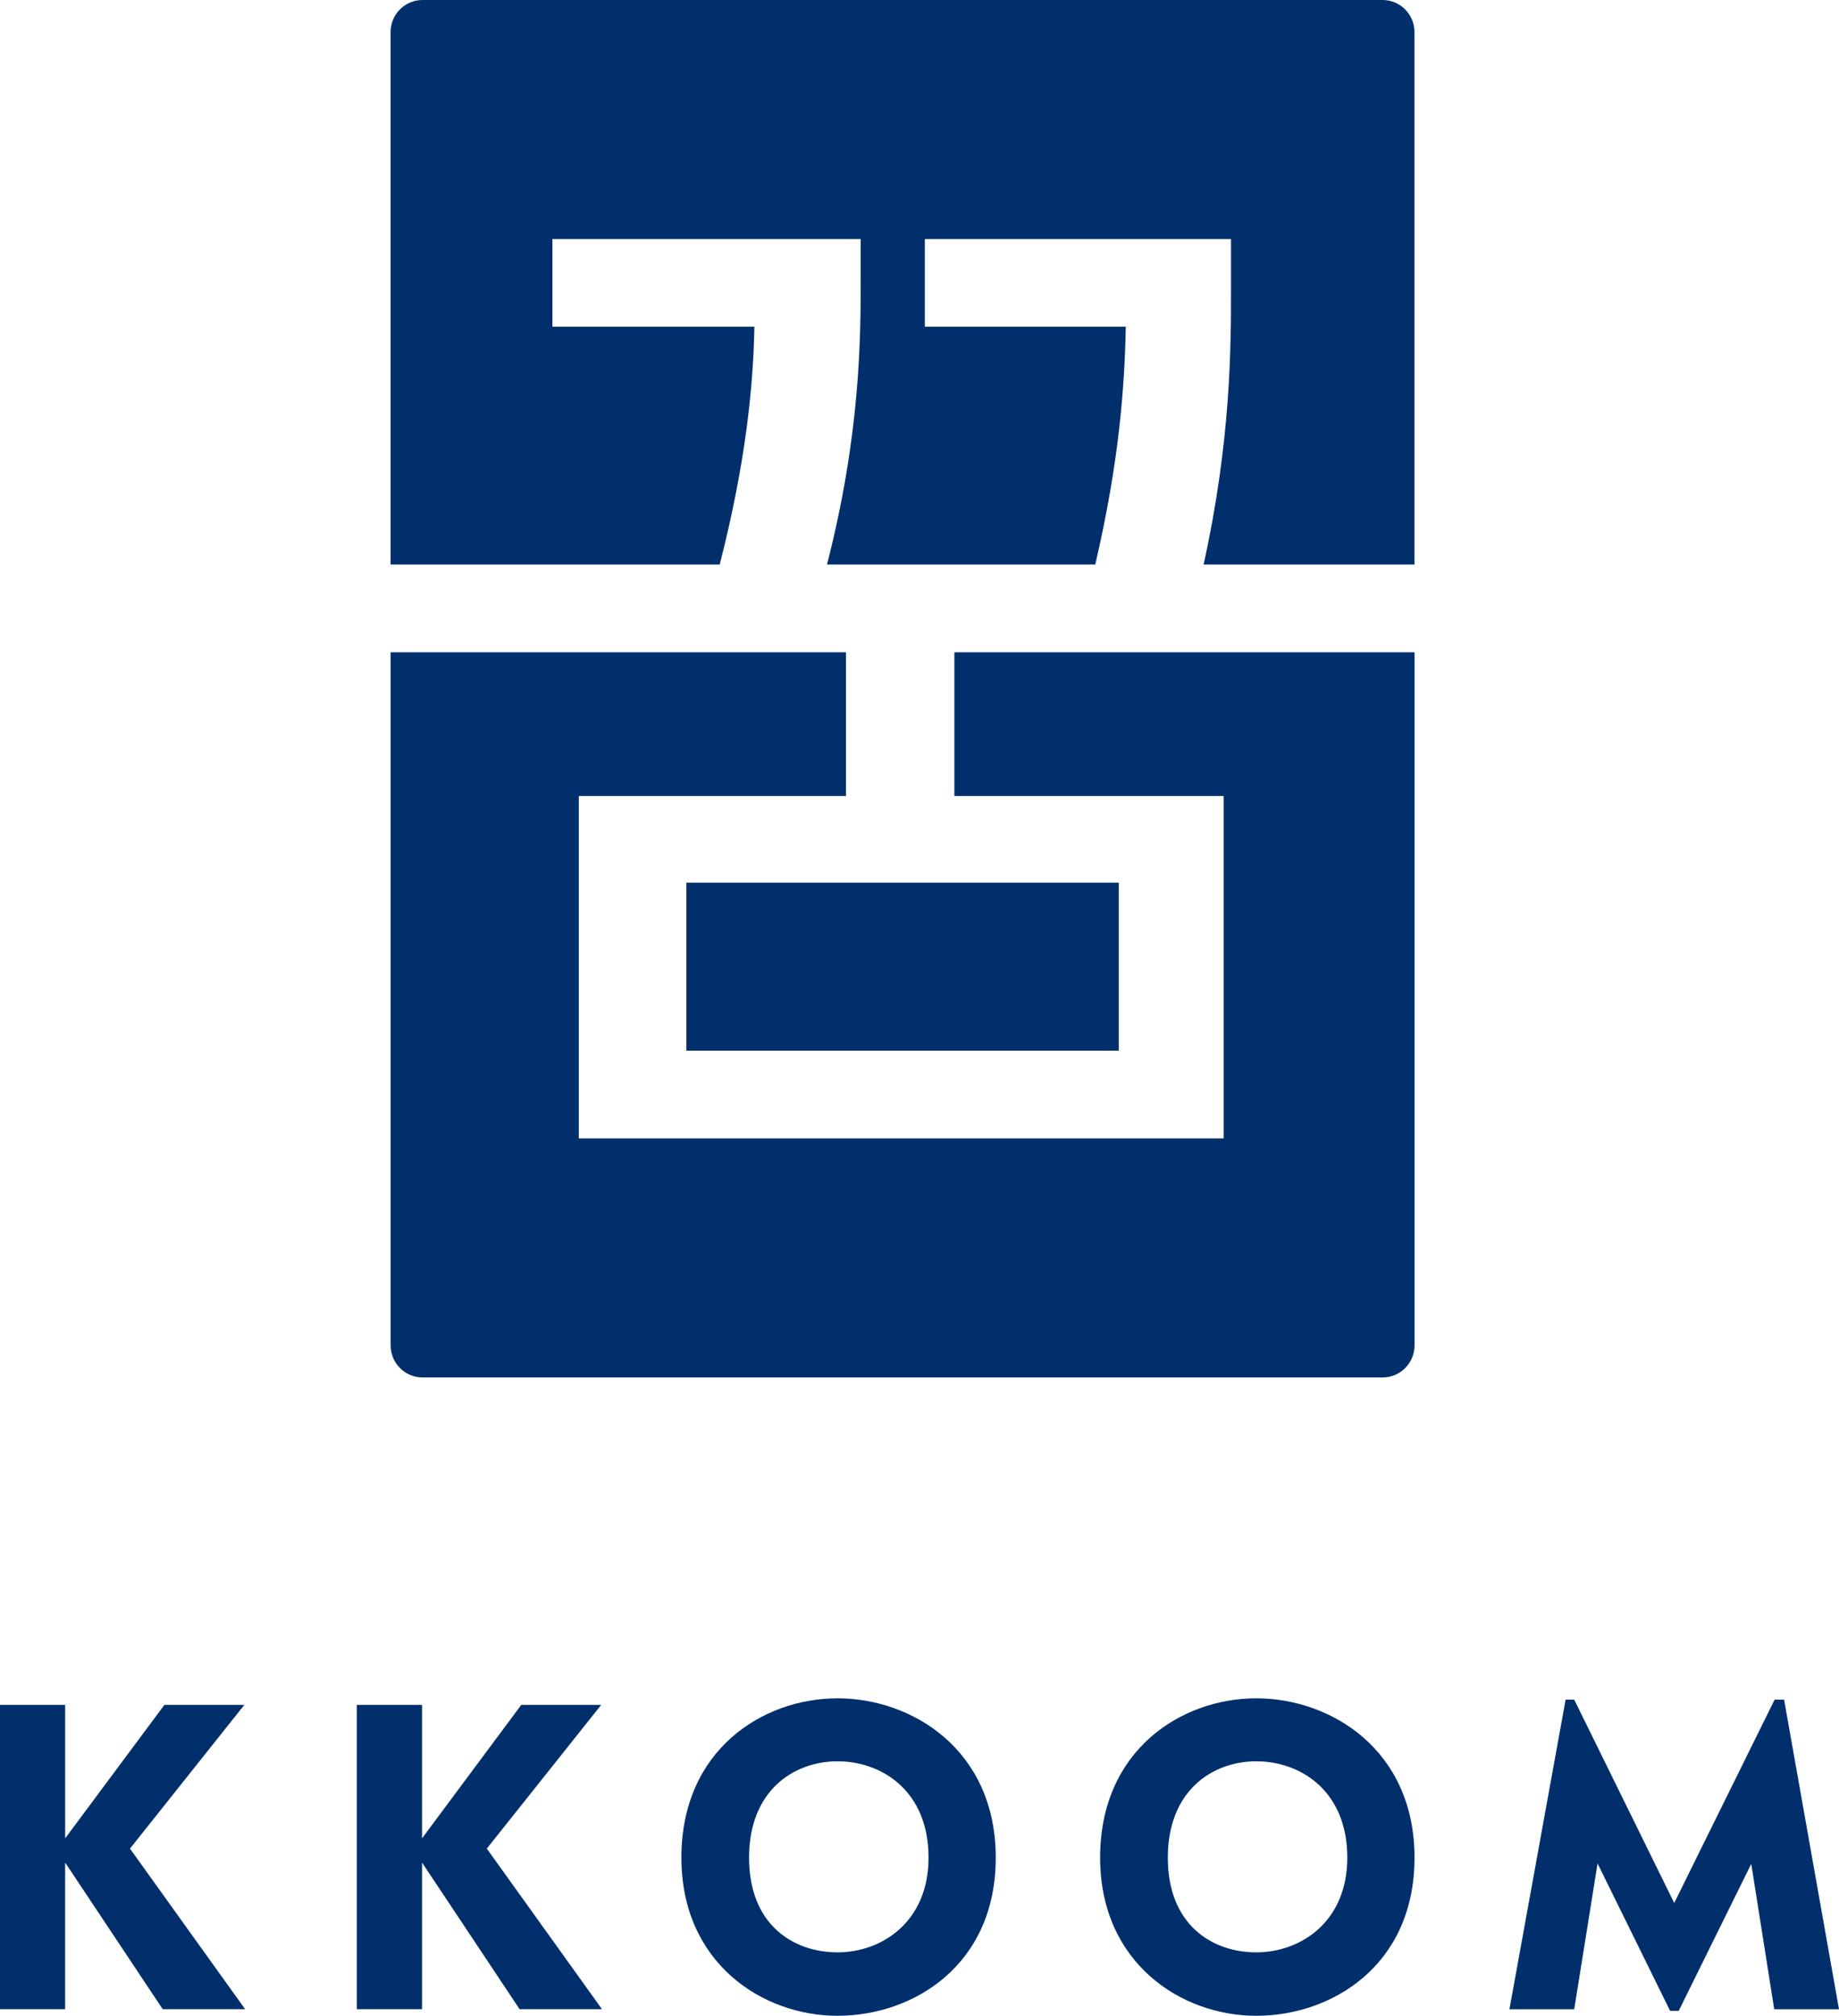
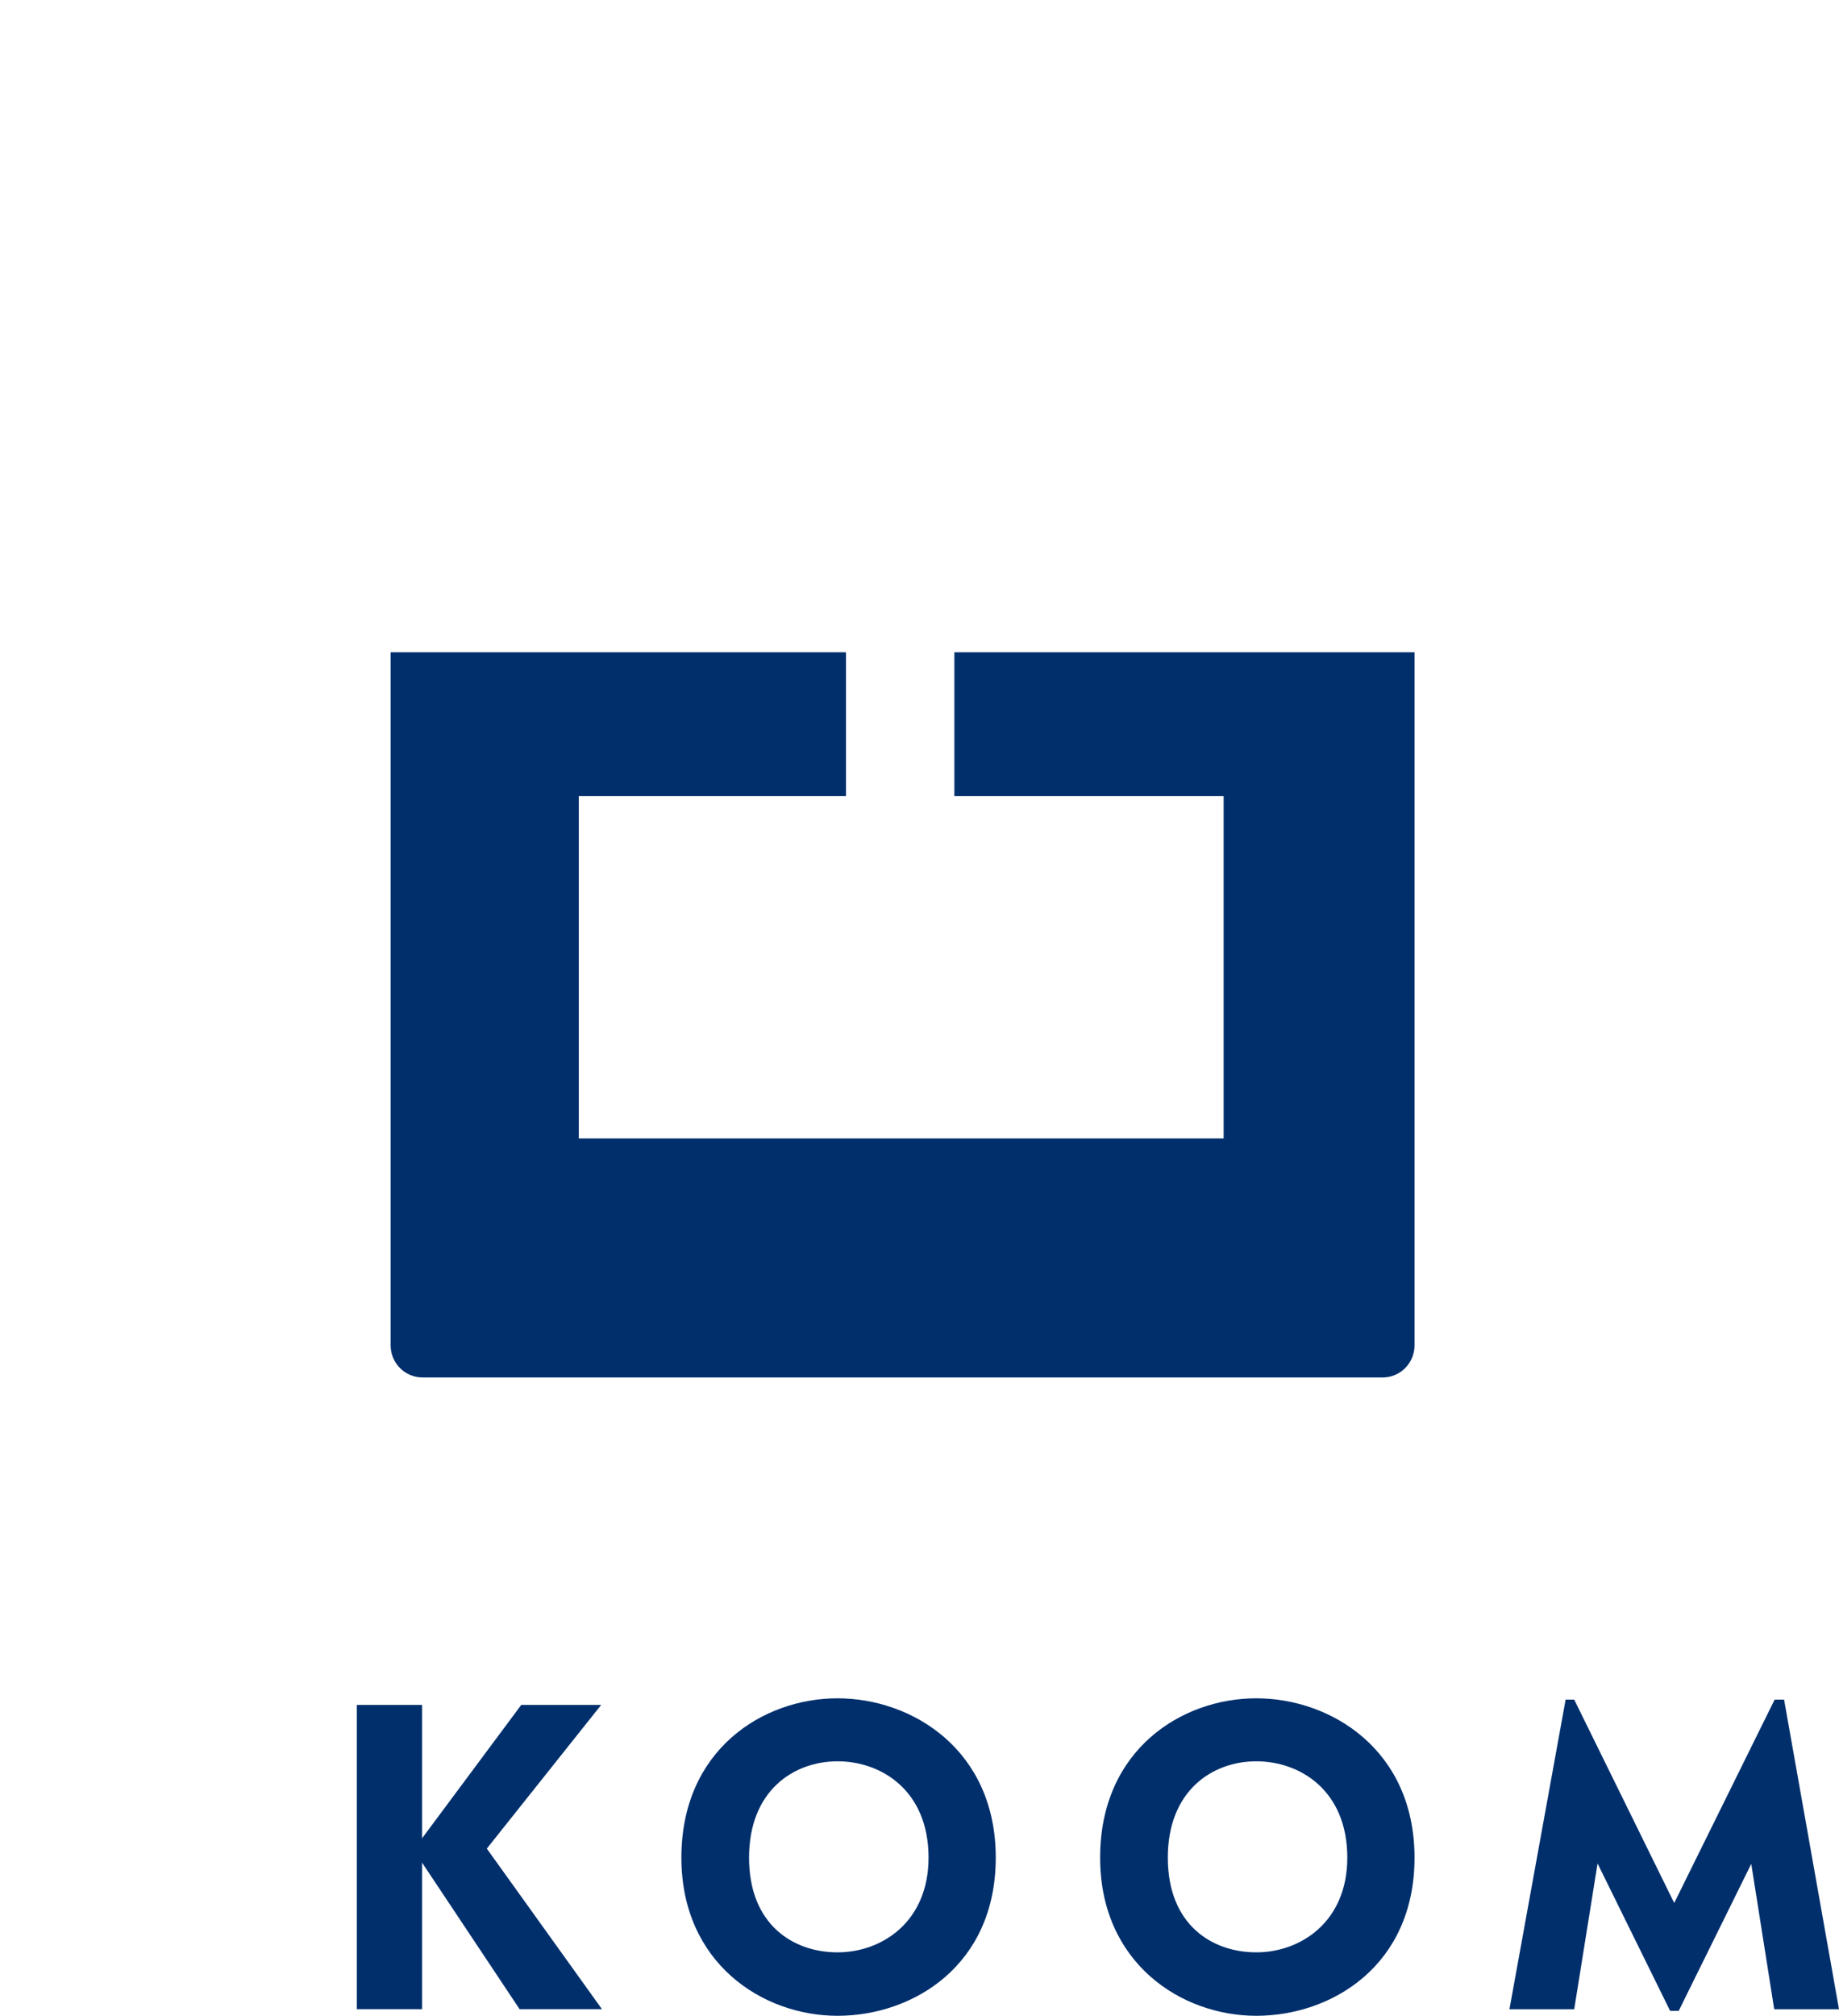
<svg xmlns="http://www.w3.org/2000/svg" width="73" height="80" viewBox="0 0 73 80" fill="none">
  <g clip-path="url(#clip0_12119_31930)">
-     <path d="M6.459 79.738L2.586 73.92V79.738H0V67.662H2.587V72.957L6.525 67.662H9.698L5.159 73.365L9.731 79.738H6.46H6.459Z" fill="#002F6C" />
    <path d="M20.626 79.738L16.753 73.92V79.738H14.165V67.662H16.753V72.957L20.691 67.662H23.864L19.324 73.365L23.896 79.738H20.626Z" fill="#002F6C" />
    <path d="M27.048 73.724C27.048 69.442 30.286 67.4 33.246 67.4C36.207 67.4 39.527 69.444 39.527 73.724C39.527 78.005 36.241 80 33.246 80C30.252 80 27.048 77.891 27.048 73.724ZM36.859 73.724C36.859 71.06 34.988 69.9 33.248 69.9C31.508 69.9 29.734 71.06 29.734 73.724C29.734 76.388 31.491 77.482 33.248 77.482C35.005 77.482 36.859 76.273 36.859 73.724Z" fill="#002F6C" />
    <path d="M43.67 73.724C43.67 69.442 46.908 67.4 49.869 67.4C52.83 67.4 56.15 69.444 56.15 73.724C56.15 78.005 52.864 80 49.869 80C46.874 80 43.67 77.891 43.67 73.724ZM53.482 73.724C53.482 71.06 51.61 69.9 49.87 69.9C48.13 69.9 46.357 71.06 46.357 73.724C46.357 76.388 48.114 77.482 49.87 77.482C51.627 77.482 53.482 76.273 53.482 73.724Z" fill="#002F6C" />
    <path d="M70.428 79.739L69.517 73.97L66.637 79.804H66.296L63.416 73.955L62.489 79.74H59.918L62.148 67.452H62.489L66.459 75.523L70.445 67.452H70.82L73 79.74H70.43L70.428 79.739Z" fill="#002F6C" />
-     <path d="M16.771 0H54.885C55.581 0 56.148 0.57 56.148 1.27V22.404H47.778C48.865 17.456 48.865 13.806 48.865 11.373V9.487H36.712V12.967H44.688C44.645 15.275 44.437 18.294 43.477 22.404H32.828C34.165 17.203 34.165 13.345 34.165 11.038V9.487H21.929V12.967H29.946C29.904 15.275 29.613 18.337 28.569 22.404H15.505V1.27C15.505 0.57 16.072 0 16.77 0H16.771Z" fill="#002F6C" />
    <path d="M54.885 54.666H16.771C16.074 54.666 15.507 54.096 15.507 53.396V25.887H33.582V31.591H22.976V45.181H48.573V31.591H37.884V25.887H56.15V53.396C56.15 54.096 55.583 54.666 54.887 54.666H54.885Z" fill="#002F6C" />
-     <path d="M44.409 35.029H27.246V41.698H44.409V35.029Z" fill="#002F6C" />
  </g>
  <defs>
    <clipPath id="clip0_12119_31930">
      <rect width="73" height="80" fill="white" />
    </clipPath>
  </defs>
</svg>